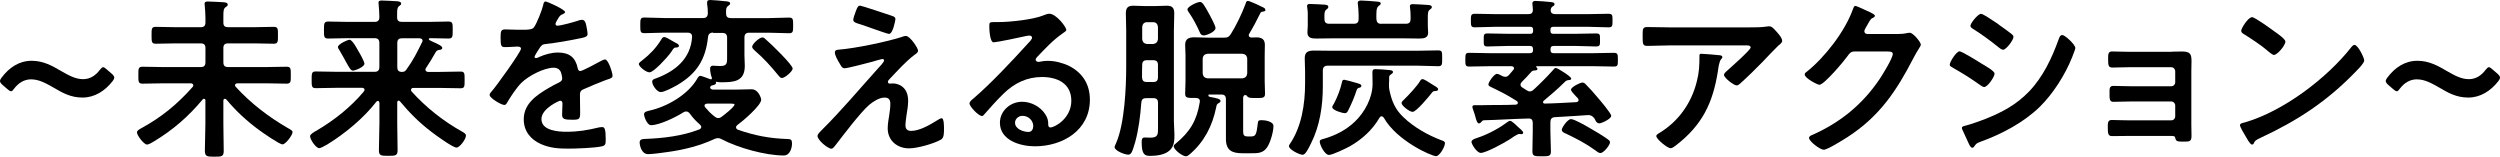
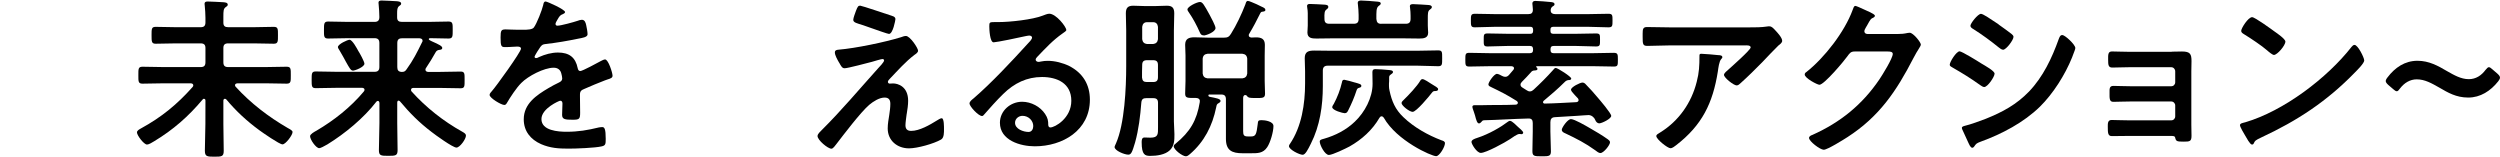
<svg xmlns="http://www.w3.org/2000/svg" id="_レイヤー_2" data-name="レイヤー 2" viewBox="0 0 428.21 26.84">
  <g id="text">
    <g>
-       <path d="M19.57,13.3c0,.15-.09.36-.3.62-1.31,1.66-3.06,2.79-5.14,2.79s-3.5-.86-4.93-1.69c-1.31-.74-2.49-1.43-3.89-1.43-1.16,0-2.14.62-2.85,1.54-.24.33-.39.5-.56.5s-.36-.12-.62-.36l-.83-.71c-.3-.27-.45-.48-.45-.68,0-.15.09-.36.3-.62,1.28-1.69,2.97-2.85,5.14-2.85,1.99,0,3.56.89,5.02,1.75,1.25.71,2.44,1.4,3.77,1.4,1.22,0,2.17-.65,2.85-1.57.27-.33.42-.48.59-.48.15,0,.33.12.59.36l.86.74c.3.27.45.48.45.68Z" />
-       <path d="M35.19,17.22c0-.15-.06-.3-.27-.3-.09,0-.15.03-.21.12-2.41,2.88-5.05,5.2-8.31,7.16-.33.21-.92.56-1.22.56-.53,0-1.72-1.57-1.72-2.08,0-.33.42-.53.68-.68,3.53-1.93,6.18-4.1,8.85-7.1.06-.09.12-.15.12-.27,0-.27-.21-.33-.42-.36h-4.6c-1.25,0-2.46.06-3.68.06-.74,0-.71-.39-.71-1.45s-.03-1.45.71-1.45c1.22,0,2.44.06,3.68.06h6.27c.59,0,.83-.24.83-.83v-2.43c0-.56-.24-.8-.83-.8h-4.22c-1.16,0-2.32.06-3.47.06-.71,0-.71-.36-.71-1.46s0-1.43.71-1.43c1.16,0,2.32.06,3.47.06h4.22c.59,0,.83-.24.83-.83v-.8c0-.68-.06-1.4-.12-2.05,0-.09-.03-.21-.03-.3,0-.39.27-.42.56-.42.56,0,1.99.09,2.64.12.24.03.77.03.77.42,0,.21-.15.27-.39.45-.33.27-.36.59-.36,1.6v1.04c0,.56.27.77.83.77h4.34c1.16,0,2.32-.06,3.47-.06.74,0,.71.39.71,1.43s.03,1.46-.71,1.46c-1.16,0-2.32-.06-3.47-.06h-4.34c-.59,0-.83.24-.83.8v2.43c0,.59.24.83.83.83h6.33c1.25,0,2.46-.06,3.68-.06.74,0,.71.39.71,1.45s.03,1.45-.71,1.45c-1.22,0-2.43-.06-3.68-.06h-4.75c-.21.03-.42.09-.42.33,0,.12.06.18.12.27,2.58,2.82,5.61,5.14,8.94,7.07.39.21.8.42.8.68,0,.53-1.19,2.11-1.72,2.11s-3.42-2.02-3.98-2.43c-2.14-1.57-3.95-3.24-5.64-5.26-.06-.06-.15-.12-.24-.12-.21,0-.27.18-.27.33v3.98c0,1.54.06,3.09.06,4.6,0,.98-.33,1.01-1.6,1.01s-1.63-.03-1.63-1.04c0-1.51.09-3.03.09-4.57v-4.01Z" />
+       <path d="M35.19,17.22c0-.15-.06-.3-.27-.3-.09,0-.15.03-.21.12-2.41,2.88-5.05,5.2-8.31,7.16-.33.21-.92.56-1.22.56-.53,0-1.72-1.57-1.72-2.08,0-.33.42-.53.68-.68,3.53-1.93,6.18-4.1,8.85-7.1.06-.09.12-.15.12-.27,0-.27-.21-.33-.42-.36h-4.6c-1.25,0-2.46.06-3.68.06-.74,0-.71-.39-.71-1.45s-.03-1.45.71-1.45c1.22,0,2.44.06,3.68.06h6.27c.59,0,.83-.24.83-.83v-2.43c0-.56-.24-.8-.83-.8h-4.22c-1.16,0-2.32.06-3.47.06-.71,0-.71-.36-.71-1.46s0-1.43.71-1.43c1.16,0,2.32.06,3.47.06h4.22c.59,0,.83-.24.83-.83v-.8c0-.68-.06-1.4-.12-2.05,0-.09-.03-.21-.03-.3,0-.39.27-.42.56-.42.56,0,1.99.09,2.64.12.24.03.77.03.77.42,0,.21-.15.27-.39.45-.33.27-.36.59-.36,1.6v1.04c0,.56.27.77.83.77h4.34c1.16,0,2.32-.06,3.47-.06.74,0,.71.39.71,1.43s.03,1.46-.71,1.46c-1.16,0-2.32-.06-3.47-.06h-4.34c-.59,0-.83.24-.83.8v2.43c0,.59.24.83.83.83h6.33c1.25,0,2.46-.06,3.68-.06.74,0,.71.39.71,1.45s.03,1.45-.71,1.45c-1.22,0-2.43-.06-3.68-.06h-4.75c-.21.03-.42.09-.42.33,0,.12.06.18.12.27,2.58,2.82,5.61,5.14,8.94,7.07.39.21.8.42.8.68,0,.53-1.19,2.11-1.72,2.11s-3.42-2.02-3.98-2.43c-2.14-1.57-3.95-3.24-5.64-5.26-.06-.06-.15-.12-.24-.12-.21,0-.27.18-.27.33v3.98c0,1.54.06,3.09.06,4.6,0,.98-.33,1.01-1.6,1.01s-1.63-.03-1.63-1.04c0-1.51.09-3.03.09-4.57Z" />
      <path d="M68.28,17.22c-.09,0-.24.09-.24.33v3.53c0,1.54.06,3.09.06,4.63,0,.95-.33.98-1.6.98s-1.6-.03-1.6-.98c0-1.54.09-3.09.09-4.63v-3.47c-.03-.15-.09-.33-.27-.33-.09,0-.15.06-.24.12-2.17,2.82-5.37,5.46-8.4,7.33-.56.33-1.19.65-1.4.65-.56,0-1.57-1.48-1.57-2.05,0-.36.77-.77,1.1-.95,3.03-1.78,5.85-4.01,8.11-6.71.06-.09.12-.15.12-.3,0-.24-.24-.33-.45-.33h-4.22c-1.25,0-2.46.06-3.68.06-.71,0-.71-.33-.71-1.43s0-1.43.71-1.43c1.22,0,2.44.06,3.68.06h6.38c.56,0,.83-.24.83-.83v-4.1c0-.59-.27-.83-.83-.83h-4.51c-1.13,0-2.29.06-3.44.06-.74,0-.71-.39-.71-1.46s0-1.45.71-1.45c1.16,0,2.32.06,3.44.06h4.51c.56,0,.83-.24.83-.83,0-.65-.06-1.43-.12-2.11,0-.12-.03-.21-.03-.33,0-.36.27-.39.56-.39.56,0,1.93.09,2.58.12.27.03.74.06.74.42,0,.18-.15.27-.36.42-.3.24-.33.62-.33,1.25v.68c0,.56.27.77.83.77h4.54c1.13,0,2.29-.06,3.44-.06.74,0,.71.39.71,1.45s.03,1.46-.71,1.46c-1.07,0-2.11-.06-3.18-.06-.09,0-.21.06-.21.18s.42.3.53.36c1.28.56,1.78.83,1.78,1.13s-.3.3-.45.33c-.3.03-.5.12-.65.36-.65,1.13-1.01,1.75-1.69,2.76-.06.09-.09.15-.09.27,0,.27.21.36.45.39h1.9c1.22,0,2.43-.06,3.68-.06.71,0,.68.36.68,1.43s.03,1.43-.68,1.43c-1.25,0-2.46-.06-3.68-.06h-4.4c-.21,0-.42.09-.42.33,0,.12.03.18.09.27,2.49,2.76,5.43,5.08,8.67,6.89.42.24.65.39.65.68,0,.59-1.04,2.05-1.63,2.05-.62,0-3.62-2.17-4.25-2.67-2.14-1.63-3.71-3.21-5.43-5.26-.09-.06-.15-.12-.27-.12ZM60.44,12.09c-.36,0-.59-.45-1.19-1.51-.27-.5-.62-1.16-1.1-1.96-.09-.15-.27-.39-.27-.56,0-.5,1.66-1.25,1.99-1.25.48,0,1.28,1.51,1.51,1.93.24.36,1.04,1.81,1.04,2.17,0,.56-1.6,1.19-1.99,1.19ZM72.38,6.98c0-.3-.24-.39-.5-.42h-3.03c-.56,0-.8.24-.8.83v4.1c0,.56.21.8.77.83.42,0,.59-.12.8-.42,1.16-1.6,1.81-2.91,2.67-4.66.06-.09.09-.15.09-.27Z" />
      <path d="M96.79,2.05c0,.18-.21.3-.36.36-.48.18-.59.33-.98,1.01-.09.15-.3.5-.3.68,0,.21.15.3.33.3.59,0,2.82-.62,3.44-.83.21-.09.53-.18.74-.18.5,0,.65.48.74.89.09.39.24,1.19.24,1.6,0,.5-.95.62-1.57.74-1.87.39-3.74.71-5.61.92-.48.06-.59.12-.89.48-.18.24-1.01,1.51-1.01,1.72,0,.12.12.21.24.21.18,0,.39-.09.53-.18,1.01-.45,2.14-.77,3.24-.77,1.9,0,3,.8,3.38,2.67.06.27.15.5.45.5.36,0,3-1.43,3.47-1.69.21-.09.53-.3.77-.3.56,0,1.28,2.29,1.28,2.79,0,.36-.33.48-.89.65-.12.06-.27.09-.42.15-1.19.45-2.35.95-3.5,1.45-.53.21-.77.39-.77.98v.39c0,.92.03,1.81.03,2.73,0,1.07-.15,1.19-1.28,1.19-1.28,0-1.81-.06-1.81-.83,0-.65.06-1.31.06-1.93,0-.27-.09-.5-.39-.5-.15,0-3.21,1.31-3.21,3.15,0,1.99,2.88,2.17,4.31,2.17,1.99,0,3.59-.27,5.52-.74.18-.03.39-.06.59-.06.39,0,.59.33.59,2.02,0,.89-.03,1.13-.68,1.28-1.13.27-4.42.39-5.7.39-1.69,0-3.12-.09-4.69-.77-1.81-.8-2.97-2.23-2.97-4.25,0-2.67,2.17-4.13,4.22-5.34.59-.36,1.22-.68,1.84-.98.3-.15.53-.33.53-.68,0-.21-.09-.62-.15-.83-.15-.65-.62-1.01-1.31-1.01-1.66,0-4.39,1.43-5.55,2.61-.86.86-1.87,2.41-2.49,3.47-.09.15-.21.3-.42.3-.53,0-2.52-1.19-2.52-1.72,0-.24.24-.48.39-.65.68-.74,4.99-6.71,4.99-7.27,0-.27-.24-.36-.65-.36-.48,0-1.16.09-2.08.09-.65,0-.77-.15-.77-1.66,0-1.19.12-1.37.86-1.37.5,0,1.28.06,2.14.06h.86c.77,0,1.57-.03,1.84-.39.5-.65,1.4-2.97,1.6-3.83.06-.33.12-.62.42-.62.27,0,3.33,1.37,3.33,1.81Z" />
-       <path d="M115.68,8.14c-.24.03-.36.21-.62.62-.09.12-.18.27-.3.42-.45.62-2.79,3.21-3.5,3.21-.65,0-1.84-1.01-1.84-1.43,0-.21.45-.53.62-.65,1.31-1.04,2.29-2.05,3.18-3.47.15-.24.27-.5.56-.5.24,0,.92.39,1.45.71.21.12.42.24.53.3.21.09.53.27.53.5,0,.3-.5.3-.62.3ZM122.16,5.58c-.56,0-.83.24-.89.8-.42,3.86-1.96,6.27-5.34,8.23-.59.33-2.11,1.16-2.76,1.16s-1.46-1.19-1.46-1.78c0-.39.39-.48.71-.59,3.27-1.22,5.88-3.36,6.12-7.04.03-.53-.24-.77-.8-.77h-3.86c-1.16,0-2.35.09-3.5.09-.71,0-.71-.3-.71-1.34s0-1.34.71-1.34c1.16,0,2.35.09,3.5.09h6.53c.56,0,.8-.24.83-.8,0-.53-.03-1.07-.12-1.6v-.3c0-.36.3-.39.56-.39.48,0,2.05.15,2.55.21.27.03.83.03.83.39,0,.18-.15.27-.36.42-.36.27-.36.68-.33,1.31,0,.56.27.77.83.77h6.44c1.16,0,2.35-.09,3.5-.09.71,0,.71.3.71,1.34s0,1.34-.71,1.34c-1.16,0-2.35-.09-3.5-.09h-3.3c-.59,0-.83.27-.83.83v3c0,.59.06,1.22.06,1.84,0,2.73-1.9,2.82-4.1,2.82-.27,0-.5-.03-.77-.09-.09,0-.09.03-.09.09.03.03.03.06.03.12,0,.3-.45.36-.68.42-.06,0-.12.06-.18.09-.09.06-.15.15-.15.27,0,.24.3.33.5.36h3.62c1.01,0,1.99-.06,3-.06,1.16,0,1.63,1.54,1.63,1.78,0,1.01-3.24,3.74-4.1,4.36-.12.12-.21.21-.21.39s.15.3.3.39c2.88,1.01,5.52,1.51,8.55,1.6.53,0,.74.15.74.74,0,.71-.3,2.08-1.43,2.08-3.12,0-7.81-1.31-10.57-2.76-.24-.12-.42-.21-.68-.21-.24,0-.45.06-.68.18-2.46,1.13-5.05,1.78-7.75,2.17-.8.12-2.79.39-3.53.39-1.19,0-1.46-1.57-1.46-2.02,0-.59.59-.56,1.01-.59,3.09-.12,6.32-.5,9.21-1.63.18-.09.33-.18.33-.42,0-.15-.09-.27-.21-.39-.65-.56-1.25-1.19-1.75-1.9-.18-.21-.36-.36-.62-.36-.18,0-.33.06-.48.15-1.25.8-4.07,2.2-5.55,2.2-.68,0-1.19-1.51-1.19-1.87,0-.45.59-.53.92-.62,3.03-.68,6.56-2.7,8.17-5.43.09-.18.3-.53.53-.53.21,0,.98.3,1.46.48.06.03.3.12.39.12.06,0,.15-.03.15-.15v-.12c-.18-.45-.3-1.07-.3-1.54,0-.39.18-.53.53-.53.21,0,.71.06,1.22.06,1.25,0,1.16-.59,1.16-1.75v-3.09c0-.56-.24-.83-.83-.83h-1.57ZM123.02,20.22c.27,0,.42-.09.62-.24.39-.3,2.17-1.66,2.17-2.08,0-.12-.21-.15-.59-.15h-4.1c-.24.03-.45.09-.45.36,0,.12.06.21.12.27.53.62.95,1.07,1.6,1.57.21.15.36.27.62.27ZM133.94,13.36c-.3,0-.48-.3-.65-.48-1.22-1.51-2.52-2.94-4.01-4.22-.18-.18-.45-.39-.45-.65,0-.45,1.22-1.6,1.75-1.6.27,0,.45.21.74.48.68.56,4.45,4.22,4.45,4.84,0,.5-1.34,1.63-1.84,1.63Z" />
      <path d="M155.3,19.51c-.06.48-.21,1.48-.21,1.93,0,.65.3.98.98.98,1.43,0,3.21-1.04,4.4-1.78.21-.12.59-.39.83-.39.42,0,.39,1.54.39,1.87,0,.53.03,1.48-.5,1.78-1.22.71-4.07,1.51-5.49,1.51-2.02,0-3.65-1.34-3.65-3.41,0-.8.15-1.57.27-2.35.09-.62.18-1.25.18-1.87,0-.68-.27-1.07-.98-1.07-.92,0-1.96.68-2.64,1.25-1.48,1.28-4.34,5.05-5.64,6.74-.18.21-.53.77-.83.77-.62,0-2.38-1.48-2.38-2.17,0-.36.48-.77.71-1.01,3.39-3.36,6.44-7.01,9.62-10.54.27-.3,1.07-1.1,1.07-1.4,0-.15-.12-.24-.27-.24-.24,0-1.48.39-1.81.48-.68.18-4.16,1.1-4.66,1.1-.42,0-.53-.24-.8-.68-.06-.12-.12-.24-.21-.36-.24-.42-.68-1.19-.68-1.66,0-.39.3-.45.62-.48,2.91-.24,7.93-1.28,10.72-2.14.24-.09.56-.21.83-.21.71,0,2.08,2.08,2.08,2.52,0,.33-.39.56-.65.74-1.48,1.13-2.82,2.64-4.13,4.01-.15.15-.39.39-.39.59,0,.18.15.3.3.3.21,0,.39-.03.59-.03.8,0,2.58.5,2.58,2.97,0,.71-.12,1.51-.24,2.23ZM152.81,2.73c.3.09.56.21.56.56,0,.15-.42,2.52-1.1,2.52-.21,0-1.87-.59-3.15-1.04-.56-.21-1.07-.39-1.28-.45-1.04-.33-1.69-.45-1.69-.92,0-.33.33-1.16.45-1.51.3-.8.42-.92.74-.92.24,0,4.81,1.54,5.46,1.75Z" />
      <path d="M182.65,5.11c0,.21-.33.39-.65.62-1.66,1.16-2.91,2.52-4.31,3.98-.12.12-.3.33-.3.5,0,.24.24.39.5.39.12,0,.27-.03.39-.06.39-.09.83-.12,1.22-.12,1.19,0,2.58.36,3.65.89,2.32,1.19,3.53,3.18,3.53,5.76,0,5.26-4.66,7.99-9.44,7.99-2.46,0-5.97-1.01-5.97-4.04,0-2.05,1.81-3.59,3.8-3.59,1.54,0,3.12.83,3.95,2.11.45.68.53,1.13.53,1.9.03.21.12.39.36.39.77,0,3.59-1.57,3.59-4.57s-2.44-4.07-5.02-4.07-4.75,1.04-6.65,2.91c-1.16,1.13-2.23,2.35-3.3,3.56-.09.12-.18.21-.33.21-.62,0-2.14-1.66-2.14-2.14,0-.36.45-.68.71-.89,3.06-2.64,6.5-6.32,9.23-9.32.24-.24.77-.77.77-1.07,0-.27-.27-.36-.5-.36-.15,0-.53.09-.71.12-.71.18-4.9,1.04-5.37,1.04-.65,0-.74-2.23-.74-2.73,0-.68.03-.74.92-.74h.71c1.9,0,5.79-.42,7.51-1.1.33-.12.8-.33,1.13-.33,1.19,0,2.91,2.26,2.91,2.76ZM175.14,19.84c-.65,0-1.28.48-1.28,1.19,0,1.07,1.43,1.57,2.32,1.57.56,0,.8-.53.8-1.01,0-.92-.8-1.75-1.84-1.75Z" />
      <path d="M196.35,16.81c-.56,0-.8.18-.86.77-.18,2.29-.45,4.6-1.07,6.83-.48,1.6-.65,2.08-1.16,2.08-.65,0-2.35-.68-2.35-1.31,0-.12.18-.48.24-.62,1.48-3.36,1.75-9.53,1.75-13.24v-6.12c0-.98-.06-1.93-.06-2.91,0-.92.33-1.31,1.25-1.31.68,0,1.37.06,2.05.06h1.69c.68,0,1.37-.06,2.05-.06.92,0,1.25.39,1.25,1.31,0,.98-.06,1.93-.06,2.91v15.59c0,.74.09,1.45.09,2.2,0,1.01,0,1.96-.77,2.73-.83.8-2.26.98-3.38.98-.89,0-1.46-.18-1.46-2.32,0-.33,0-.83.48-.83.27,0,.68.03,1.01.03,1.37,0,1.31-.62,1.31-1.81v-4.16c0-.56-.24-.8-.83-.8h-1.16ZM197.51,14.05c.59,0,.83-.24.83-.83v-2.08c0-.59-.24-.83-.83-.83h-1.04c-.59,0-.83.24-.83.83-.03.71-.03,1.43-.03,2.14.06.56.27.77.83.77h1.07ZM198.34,4.6c-.06-.5-.33-.8-.83-.8h-1.04c-.5,0-.77.3-.83.8v2.11c.06.5.33.77.83.83h1.04c.5-.06.77-.33.83-.83v-2.11ZM205.52,17.34c0-.42-.33-.56-.68-.56h-.27c-1.19,0-1.57,0-1.57-.74s.06-1.46.06-2.17v-4.36c0-.62-.06-1.22-.06-1.84,0-1.04.65-1.28,1.57-1.28.8,0,1.6.06,2.41.06h2.64c.62,0,.89-.12,1.22-.65.92-1.45,1.84-3.41,2.46-5.02.09-.24.12-.62.45-.62.24,0,.98.36,1.48.56.27.12.54.27.8.39.48.21.71.33.71.59s-.3.27-.47.3c-.24,0-.33.12-.42.3-.62,1.25-1.16,2.29-1.87,3.47-.06.09-.09.15-.09.27,0,.27.21.36.45.39.27,0,.54-.03.8-.03.92,0,1.51.27,1.51,1.28,0,.62-.03,1.22-.03,1.84v4.36c0,.71.06,1.46.06,2.17,0,.77-.42.74-1.66.74-1.04,0-1.19-.06-1.4-.3-.06-.12-.18-.21-.33-.21-.3,0-.36.3-.36.53v5.64c0,.68.12.92.8.92h.59c.8,0,.89-.45,1.1-2.08.06-.56.06-.71.65-.71.62,0,2.05.21,2.05,1.01,0,.98-.53,2.82-1.07,3.62-.71,1.07-1.66,1.04-2.82,1.04h-1.4c-1.81,0-2.85-.48-2.85-2.46v-6.77c0-.59-.24-.83-.8-.83h-2.02c-.12,0-.18.03-.18.18,0,.12.09.18.21.21,1.04.21,1.87.33,1.87.71,0,.18-.18.3-.3.36-.33.18-.36.27-.45.74-.65,3.18-2.05,5.91-4.51,8.02-.18.15-.42.36-.68.36-.59,0-2.08-1.13-2.08-1.72,0-.21.18-.33.33-.45,2.46-2.02,3.62-3.95,4.13-7.1v-.15ZM206.18,6.06c-.42,0-.53-.21-.68-.53-.5-1.16-1.16-2.38-1.87-3.41-.09-.12-.24-.33-.24-.5,0-.5,1.66-1.28,2.14-1.28.45,0,.71.48,1.66,2.2.21.39,1.01,1.87,1.01,2.26,0,.68-1.63,1.28-2.02,1.28ZM212.8,13.42c.5-.06.77-.33.83-.83v-2.55c-.06-.53-.33-.77-.83-.83h-5.97c-.5.06-.77.3-.83.83v2.55c.06.5.33.77.83.83h5.97Z" />
      <path d="M227.41,11.25c-.56,0-.83.27-.83.83v2.67c0,3.36-.5,6.8-2.05,9.86-.5,1.01-.95,1.9-1.4,1.9-.56,0-2.35-.89-2.35-1.48,0-.15.06-.24.15-.36,2.02-2.97,2.61-6.86,2.61-10.39v-2.05c0-.77-.06-1.51-.06-2.26,0-1.13.65-1.31,1.66-1.31.92,0,1.84.03,2.76.03h14.91c1.16,0,2.35-.06,3.53-.06.71,0,.68.3.68,1.34s.03,1.37-.68,1.37c-1.19,0-2.35-.09-3.53-.09h-15.41ZM236.62,4.07h4.19c.56,0,.8-.27.8-.83v-.53c0-.45-.03-.92-.09-1.37,0-.09-.03-.18-.03-.27,0-.33.3-.36.56-.36.36,0,2.32.12,2.67.15.24.03.53.09.53.36,0,.21-.18.3-.36.45-.33.24-.33.65-.33,1.57v1.13c0,.53.06.89.06,1.22,0,.95-.8,1.01-1.54,1.01-.83,0-1.66-.03-2.49-.03h-12.62c-.83,0-1.66.03-2.49.03-.77,0-1.54-.06-1.54-1.04,0-.36.06-.68.06-1.19v-1.16c0-.68.03-1.25-.09-1.9,0-.09-.03-.18-.03-.27,0-.33.27-.36.5-.36.48,0,2.02.09,2.55.12.24.03.59.06.59.39,0,.21-.15.3-.33.45-.33.24-.36.65-.33,1.6,0,.59.24.83.83.83h4.19c.59,0,.83-.24.83-.83v-.68c0-.59-.06-1.19-.12-1.78,0-.09-.03-.18-.03-.27,0-.36.3-.42.56-.42.56,0,2.08.12,2.67.18.3.03.71.03.71.33,0,.21-.21.3-.39.45-.39.33-.36.98-.36,2.2.06.59.27.83.83.83ZM236.65,19.92c-.18,0-.27.12-.36.24-1.22,2.11-3.03,3.74-5.14,4.93-.62.33-2.91,1.45-3.53,1.45-.71,0-1.57-1.72-1.57-2.29,0-.33.39-.39.71-.48,1.96-.56,3.83-1.51,5.31-2.94,1.69-1.6,3.03-4.1,3.03-6.47,0-.65-.03-1.34-.03-1.99,0-.36.12-.53.5-.53.5,0,1.78.09,2.32.15.21.03.71.03.71.36,0,.18-.27.33-.39.42-.21.15-.27.27-.27.5v.27c0,.27,0,.5-.03.77v.42c0,.3.03.48.09.77.39,1.84.98,3.24,2.38,4.57,1.78,1.72,4.22,3.09,6.5,3.95.27.09.62.18.62.5,0,.65-.95,2.23-1.51,2.23-.8,0-6.74-2.64-8.97-6.59-.09-.12-.21-.24-.39-.24ZM232.08,14.13c.71.21,1.1.27,1.1.59,0,.18-.18.27-.33.3-.3.09-.39.15-.5.48-.36,1.13-.86,2.29-1.4,3.36-.15.3-.27.53-.62.53-.3,0-2.14-.48-2.14-1.04,0-.15.18-.45.27-.56.62-1.16,1.1-2.41,1.4-3.71.03-.21.09-.42.39-.42.15,0,1.6.39,1.84.48ZM245.88,15.59c-.33,0-.42.03-.65.33-.45.59-2.64,3.24-3.27,3.24-.54,0-1.9-1.07-1.9-1.51,0-.21.27-.45.42-.59.8-.77,2.26-2.32,2.79-3.24.09-.15.21-.27.39-.27.27,0,1.22.62,1.48.8.74.45,1.19.68,1.19.92,0,.27-.24.3-.45.33Z" />
      <path d="M255.36,14.88c-.18-.06-.42-.18-.42-.42,0-.39.98-1.81,1.46-1.81.24,0,.68.24.89.36.21.09.33.15.53.15.3,0,.5-.15.68-.36.24-.27.47-.53.71-.83.06-.09.12-.15.12-.27,0-.27-.21-.33-.45-.36h-3.71c-1.16,0-2.35.06-3.5.06-.68,0-.68-.27-.68-1.16,0-.95,0-1.19.68-1.19,1.19,0,2.35.06,3.5.06h6.86c.39,0,.56-.15.56-.56v-.09c0-.42-.15-.59-.56-.59h-3.74c-1.16,0-2.32.09-3.5.09-.68,0-.65-.27-.65-1.13s-.03-1.1.68-1.1c1.16,0,2.32.06,3.47.06h3.83c.36,0,.45-.15.48-.48v-.24c-.03-.33-.12-.48-.48-.48h-6c-1.16,0-2.32.09-3.5.09-.68,0-.68-.3-.68-1.16s0-1.16.68-1.16c1.19,0,2.35.06,3.5.06h5.64c.56,0,.8-.21.8-.77,0-.27-.09-.98-.09-1.04,0-.36.24-.45.54-.45.42,0,2.02.12,2.52.18.24.03.74.03.74.39,0,.21-.18.27-.39.42-.21.18-.27.39-.27.65,0,.48.39.62.8.62h5.58c1.16,0,2.35-.06,3.5-.06.71,0,.71.24.71,1.16s0,1.16-.71,1.16c-1.16,0-2.35-.09-3.5-.09h-5.97c-.33.03-.45.15-.45.48v.24c0,.33.12.45.45.48h3.86c1.19,0,2.35-.06,3.5-.06.71,0,.68.24.68,1.1s.03,1.13-.68,1.13c-1.16,0-2.32-.09-3.5-.09h-3.74c-.42,0-.56.18-.56.56v.12c0,.39.15.56.53.56h6.8c1.19,0,2.35-.06,3.5-.06.71,0,.71.27.71,1.19s0,1.16-.68,1.16c-1.19,0-2.35-.06-3.53-.06h-9.68c-.06,0-.12.03-.12.09,0,.03.03.06.06.09.09.09.18.18.18.3,0,.18-.24.24-.39.24-.47,0-.62.18-.71.3-.5.56-1.04,1.13-1.57,1.66-.12.15-.24.27-.24.48,0,.24.15.39.33.5l.71.45c.18.12.36.21.56.21.3,0,.47-.15.65-.3,1.16-1.07,2.26-2.17,3.3-3.33.21-.21.27-.39.5-.39.3,0,2.64,1.48,2.64,1.81,0,.27-.33.27-.5.27-.27.03-.48.18-.65.36-1.13,1.13-2.35,2.17-3.56,3.18-.09.09-.12.15-.12.24,0,.18.15.24.3.24,1.78-.03,3.59-.15,5.4-.24.21-.03.39-.12.39-.36,0-.12-.06-.21-.12-.3-.18-.21-.36-.39-.53-.56-.39-.42-.65-.71-.65-.92,0-.45,1.57-1.22,1.96-1.22.27,0,.47.18.62.36.68.68,1.34,1.43,1.96,2.17.39.45,2.35,2.73,2.35,3.18,0,.5-1.63,1.28-2.05,1.28-.3,0-.56-.24-.71-.62-.18-.45-.65-.8-1.13-.8-.36,0-1.25.09-1.81.12-1.84.12-2.08.12-3.95.24-.56.03-.77.33-.77.86v1.6c0,1.13.09,2.26.09,3.41,0,.83-.39.83-1.57.83-1.31,0-1.6-.03-1.6-.89,0-1.13.06-2.26.06-3.36v-1.45c0-.53-.21-.8-.77-.77-2.55.06-5.08.24-7.63.3-.21.06-.24.06-.39.27-.12.12-.24.27-.42.27-.3,0-.47-.53-.68-1.37-.06-.21-.15-.42-.21-.65-.06-.18-.24-.62-.24-.83s.18-.27.36-.27h1.16c1.93-.06,3.89,0,5.85-.09.21,0,.42-.09.42-.33,0-.12-.09-.21-.18-.3-1.93-1.19-2.44-1.43-4.45-2.41ZM260.59,22.98c-.09,0-.15,0-.21-.03h-.15c-.36,0-1.25.65-1.6.89-.83.56-4.1,2.35-4.99,2.35-.71,0-1.6-1.54-1.6-1.87,0-.36.54-.56.92-.68,2.11-.68,4.16-1.9,5.32-2.79.09-.06.21-.15.36-.15.36,0,1.07.77,1.37,1.04.21.18.89.74.89.98,0,.15-.15.27-.3.27ZM274.13,26.22c-.3,0-.65-.3-.89-.48-1.69-1.22-3.21-1.99-5.08-2.88-.33-.15-.65-.27-.65-.65,0-.33.98-1.81,1.57-1.81s2.58,1.16,3.18,1.51c1.04.59,2.2,1.28,3.15,1.96.15.12.36.27.36.5,0,.48-1.1,1.84-1.63,1.84Z" />
      <path d="M299.58,4.69c.98,0,2.14,0,3.09-.15.12-.03.24-.03.39-.03.45,0,.74.39,1.1.77.36.39,1.1,1.19,1.1,1.72,0,.33-.42.62-.65.8-.18.15-2.41,2.46-2.76,2.85-1.04,1.07-2.58,2.58-3.68,3.56-.21.18-.42.42-.71.42-.5,0-2.17-1.31-2.17-1.81,0-.3.54-.71.74-.89.53-.48,3.83-3.39,3.83-3.8s-.65-.36-.92-.36h-12.74c-1.37,0-2.7.09-4.04.09-.77,0-.8-.33-.8-1.51v-.59c0-.77.06-1.13.74-1.13,1.37,0,2.73.06,4.1.06h13.39ZM294.39,9.44c.21.03.62.03.62.36,0,.12-.09.21-.18.3-.39.42-.5,1.57-.59,2.14-.86,5.43-2.7,9.2-7.13,12.62-.24.18-.65.53-.98.53-.5,0-2.43-1.54-2.43-2.08,0-.27.3-.39.71-.65,3.15-1.96,5.31-5.05,6.21-8.64.42-1.6.47-2.79.47-4.42,0-.24,0-.39.3-.39.39,0,2.55.18,3,.24Z" />
      <path d="M325.12,5.82c.53,0,.98-.03,1.66-.18.09,0,.21-.03.33-.03.59,0,1.9,1.63,1.9,2.02,0,.15-.12.36-.36.74-.24.36-.53.86-.92,1.6-2.91,5.64-5.82,9.98-11.28,13.51-.65.42-3.44,2.17-4.07,2.17s-2.52-1.45-2.52-2.02c0-.3.36-.45.59-.53,4.78-2.14,8.52-5.17,11.46-9.5.5-.74,2.29-3.62,2.29-4.36,0-.39-.47-.42-.89-.42h-5.64c-.68,0-.86.3-1.25.83-.56.8-3.98,4.87-4.78,4.87-.36,0-2.52-1.13-2.52-1.75,0-.21.12-.33.27-.42,3.12-2.46,6.56-6.89,7.93-10.63.12-.3.21-.71.47-.71.15,0,.95.36,1.57.65.27.15,1.78.71,1.78,1.04,0,.15-.15.27-.27.33-.42.15-.5.3-1.01,1.22-.12.24-.53.83-.53,1.07,0,.33.21.48.5.5h5.29Z" />
      <path d="M335.64,8.79c.39,0,3.18,1.72,3.68,2.05.8.48,2.32,1.31,2.32,1.78,0,.53-1.19,2.29-1.78,2.29-.21,0-.5-.21-.68-.33-1.66-1.19-2.97-1.99-4.72-3-.21-.12-.5-.24-.5-.5,0-.48,1.13-2.29,1.69-2.29ZM336.62,21.53c.8-.18,2.7-.86,3.53-1.19,2.88-1.16,5.23-2.43,7.39-4.66,2.41-2.52,3.92-5.73,5.08-8.97.12-.3.24-.71.62-.71.45,0,2.23,1.63,2.23,2.23,0,.21-.24.74-.39,1.16-.06.21-.15.36-.18.48-1.19,2.94-3.21,6.15-5.49,8.4-2.76,2.7-6.53,4.69-10.16,6-.71.27-.77.33-1.13.86-.06.09-.18.18-.3.18-.33,0-.56-.65-.74-1.01-.33-.71-.65-1.43-.98-2.14-.03-.06-.06-.18-.06-.27,0-.24.39-.3.56-.36ZM342.32,4.19c.62.45,1.69,1.19,2.23,1.63.18.15.33.3.33.5,0,.53-1.25,2.2-1.78,2.2-.24,0-.56-.24-.74-.39-1.4-1.13-2.85-2.2-4.36-3.15-.21-.12-.5-.3-.5-.56,0-.42,1.28-2.05,1.81-2.05.36,0,1.78.98,2.58,1.51.21.12.36.24.45.3Z" />
      <path d="M371.99,8.85c.56,0,1.16-.03,1.75-.03,1.42,0,1.63.45,1.63,1.66,0,.45-.03,1.04-.03,1.72v9.15c0,.62.03,1.28.03,1.9,0,.95-.27,1.01-1.31,1.01-1.19,0-1.34-.06-1.48-.65-.06-.33-.3-.33-.92-.33h-6.98c-1.04,0-2.26.03-2.94.03s-.71-.5-.71-1.6c0-.53-.03-1.16.65-1.16.53,0,1.9.06,2.97.06h7.25c.39,0,.68-.3.68-.68v-1.87c0-.36-.3-.68-.68-.68h-6.95c-1.04,0-2.35.06-2.97.06-.71,0-.65-.62-.65-1.6,0-.56-.06-1.13.65-1.13.65,0,1.9.06,2.94.06h6.98c.39,0,.68-.3.68-.68v-1.87c0-.39-.3-.71-.68-.71h-7.19c-.89,0-2.17.06-2.91.06-.68,0-.71-.48-.71-1.31s-.06-1.45.65-1.45c.56,0,1.96.06,2.94.06h7.3Z" />
      <path d="M404.96,10.33c0,.5-1.19,1.66-1.57,2.05-4.81,4.96-9.86,8.28-16.12,11.19-.98.48-1.01.5-1.25,1.01-.06.12-.15.18-.3.18-.33,0-.95-1.19-1.16-1.54-.18-.3-.89-1.48-.89-1.78,0-.33.53-.39.92-.5,6.56-1.93,13.99-7.54,18.2-12.92.12-.15.3-.33.5-.33.59,0,1.66,2.2,1.66,2.64ZM389.64,5.43c.39.27,1.81,1.25,1.81,1.69,0,.68-1.4,2.29-1.96,2.29-.24,0-.8-.45-1.19-.8-.83-.74-2.88-2.11-3.95-2.76-.24-.15-.47-.3-.47-.56,0-.45,1.19-2.35,1.87-2.35.48,0,3.33,2.08,3.89,2.49Z" />
      <path d="M428.21,13.3c0,.15-.09.36-.3.62-1.31,1.66-3.06,2.79-5.14,2.79s-3.5-.86-4.93-1.69c-1.31-.74-2.49-1.43-3.89-1.43-1.16,0-2.14.62-2.85,1.54-.24.33-.39.5-.56.5s-.36-.12-.62-.36l-.83-.71c-.3-.27-.45-.48-.45-.68,0-.15.09-.36.3-.62,1.28-1.69,2.97-2.85,5.14-2.85,1.99,0,3.56.89,5.02,1.75,1.25.71,2.43,1.4,3.77,1.4,1.22,0,2.17-.65,2.85-1.57.27-.33.42-.48.59-.48.15,0,.33.12.59.36l.86.74c.3.27.45.48.45.68Z" />
    </g>
  </g>
</svg>